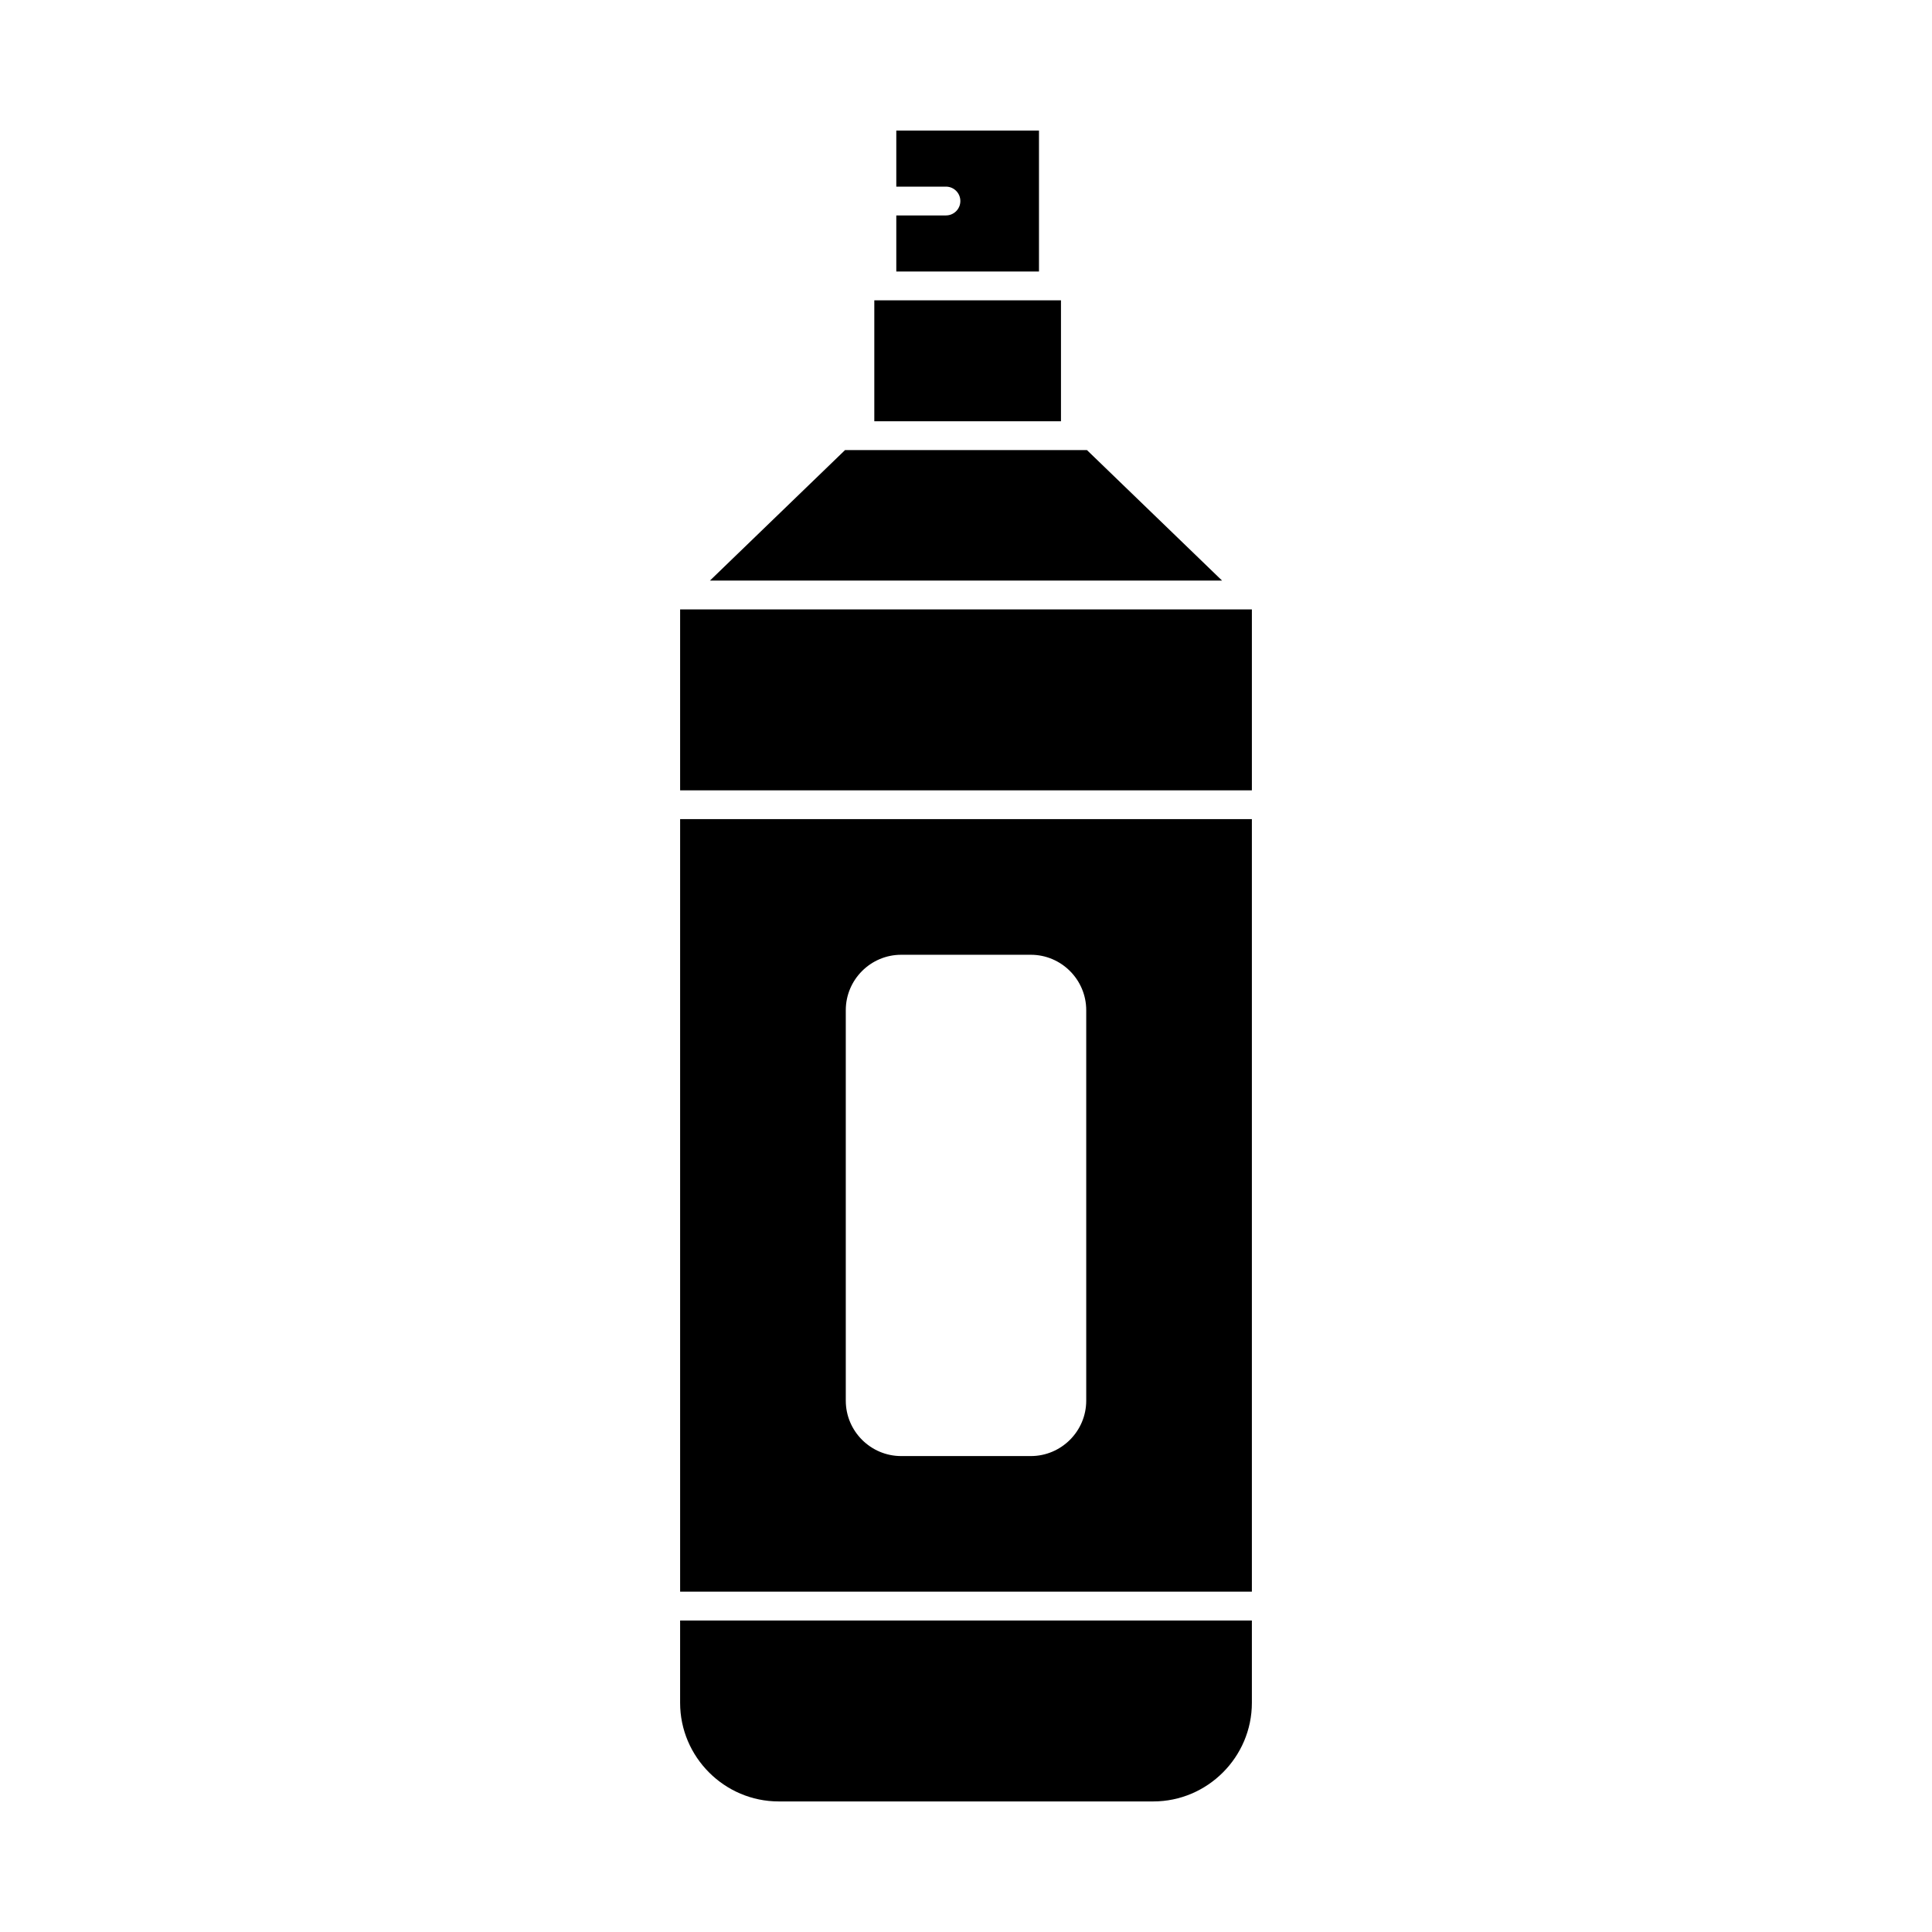
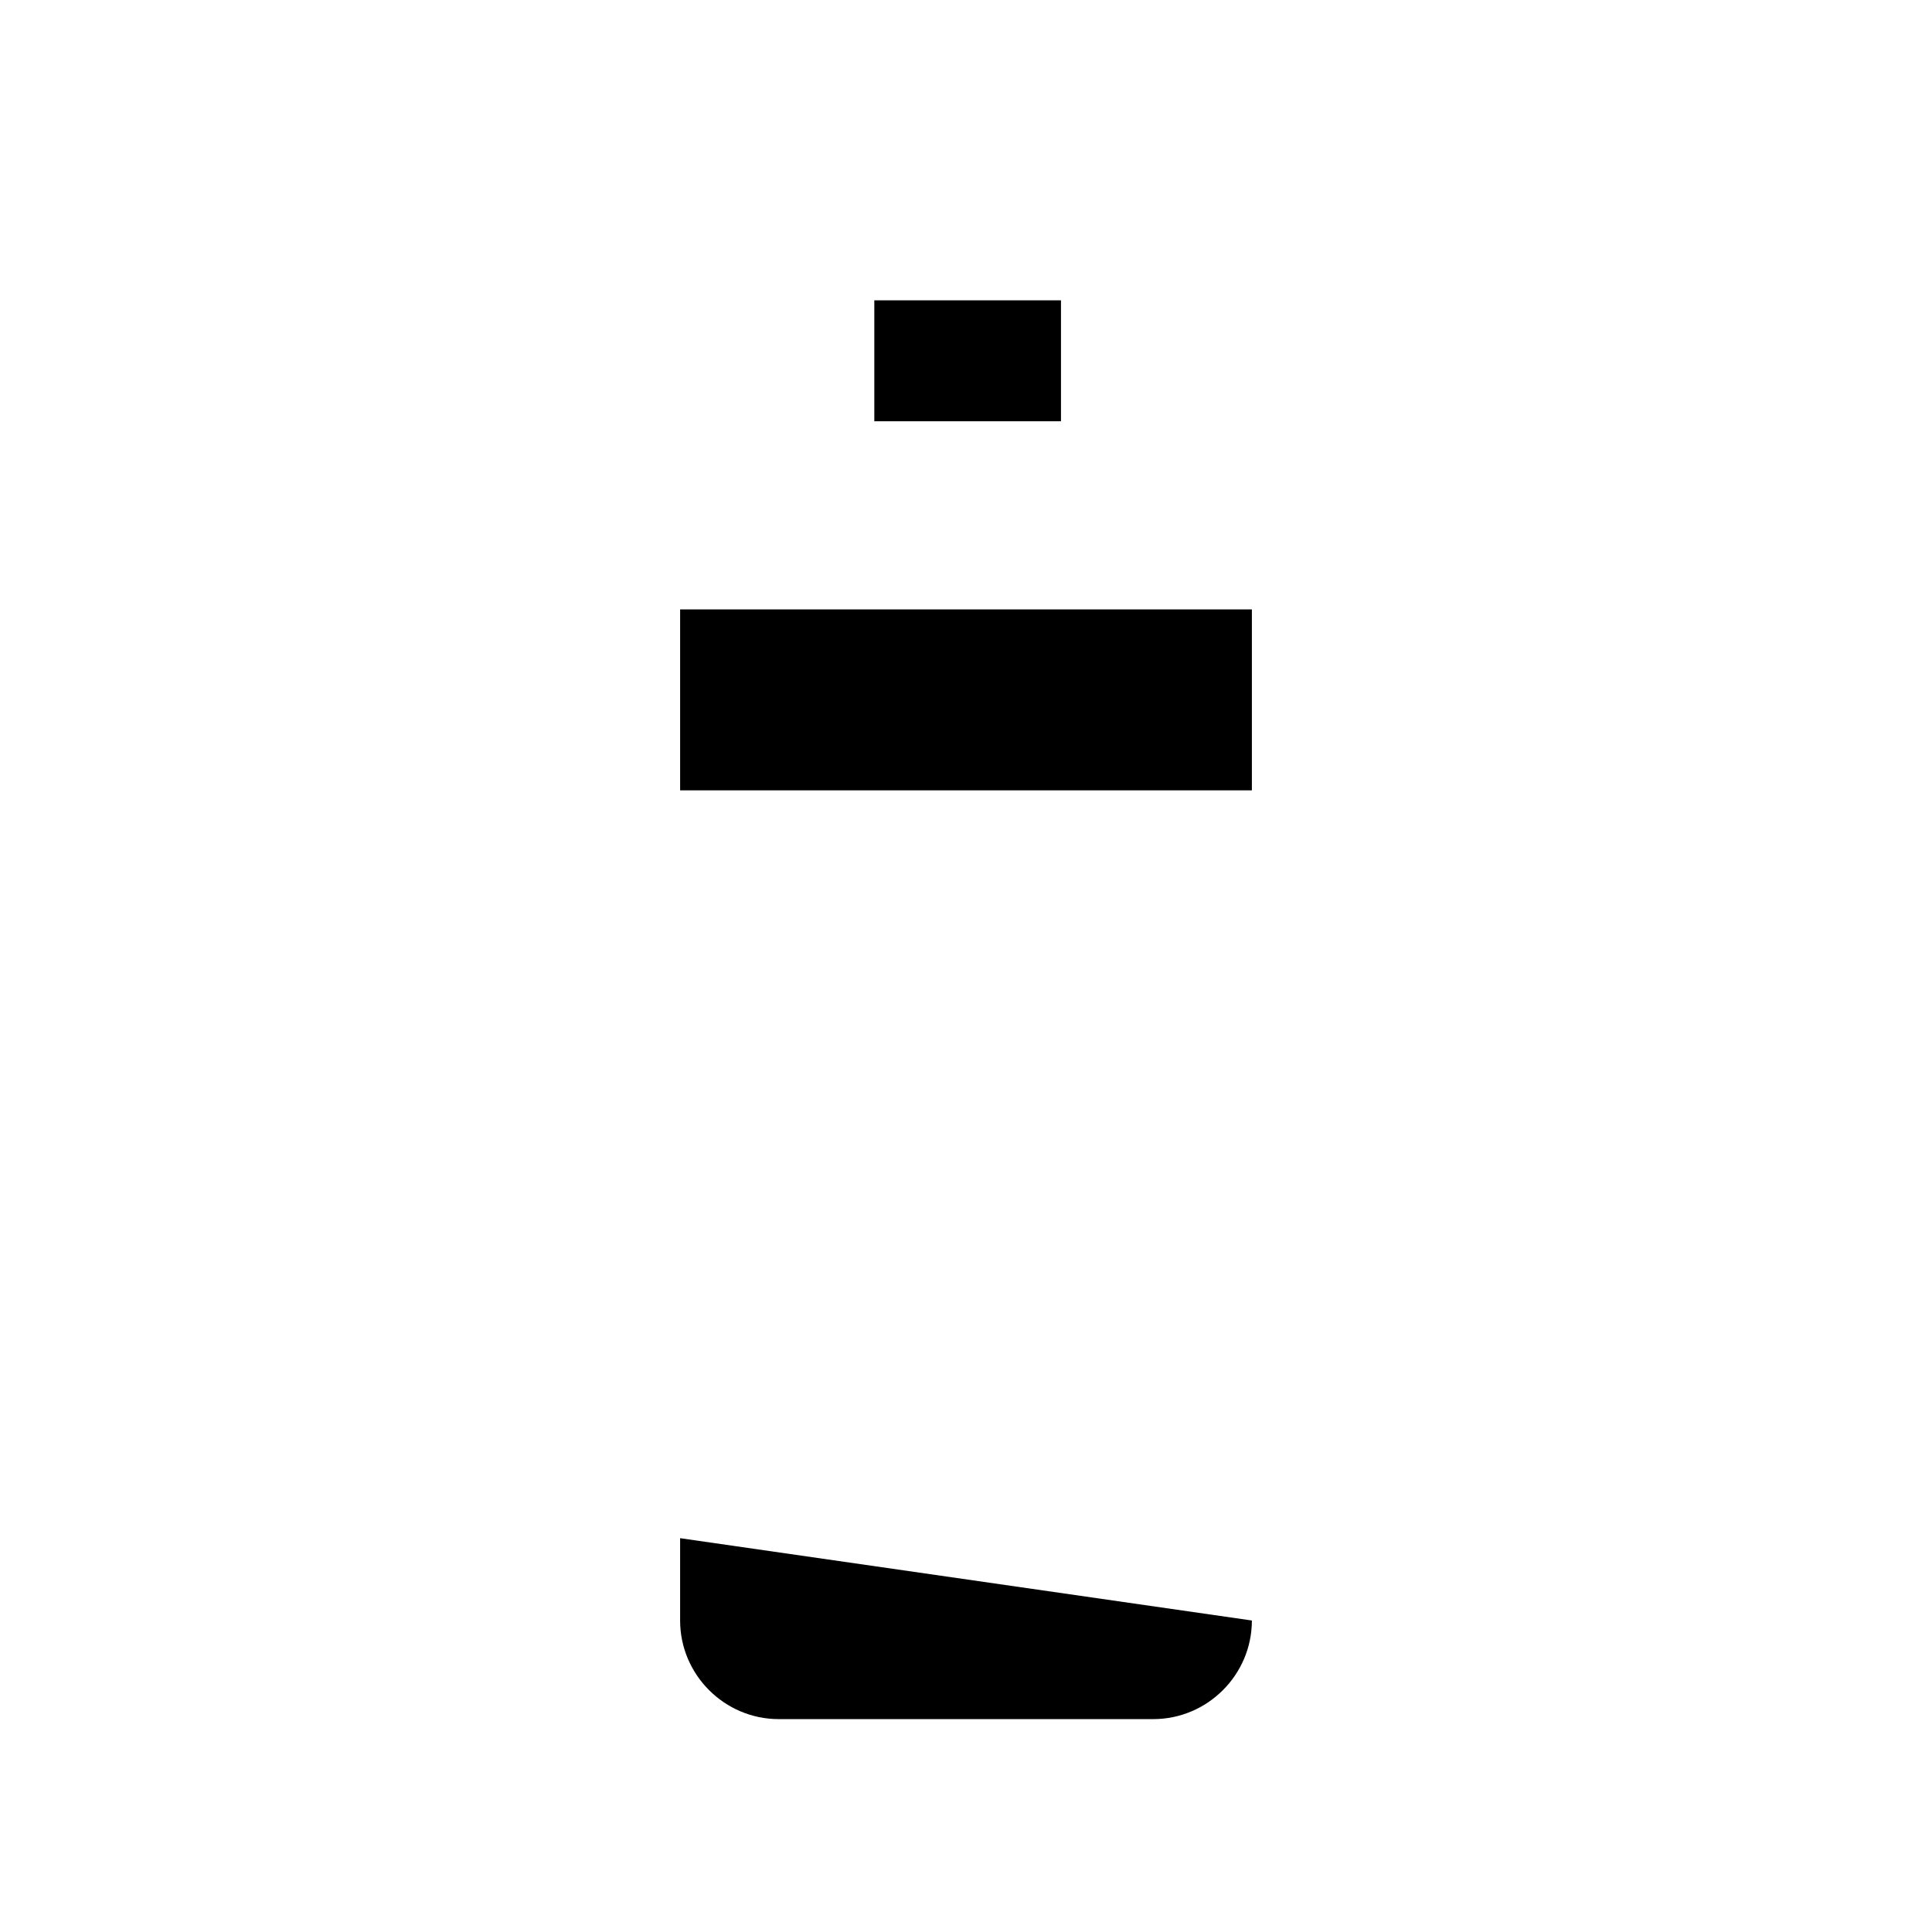
<svg xmlns="http://www.w3.org/2000/svg" fill="#000000" width="800px" height="800px" version="1.1" viewBox="144 144 512 512">
  <g fill-rule="evenodd">
-     <path d="m467.86 297.86-35.809-34.586h-64.105l-35.805 34.586z" />
    <path d="m425.17 255.64v-32.051h-49.469v32.051z" />
-     <path d="m419.34 215.96v-37.359h-37.812v14.859h13.16c2.109 0 3.816 1.711 3.816 3.816 0 2.109-1.711 3.816-3.816 3.816h-13.16v14.863h37.812z" />
-     <path d="m475.76 573.45v21.816c0 14.375-11.762 26.133-26.133 26.133h-99.258c-14.375 0-26.133-11.762-26.133-26.133v-21.816z" />
+     <path d="m475.76 573.45c0 14.375-11.762 26.133-26.133 26.133h-99.258c-14.375 0-26.133-11.762-26.133-26.133v-21.816z" />
    <path d="m324.24 305.5h151.52v47.949h-151.52z" />
-     <path d="m324.24 361.08v204.73h151.52v-204.73zm58.586 35.945h34.352c8.086 0 14.684 6.598 14.684 14.684v103.48c0 8.086-6.598 14.684-14.684 14.684h-34.352c-8.086 0-14.684-6.598-14.684-14.684v-103.48c0-8.086 6.598-14.684 14.684-14.684z" />
  </g>
</svg>